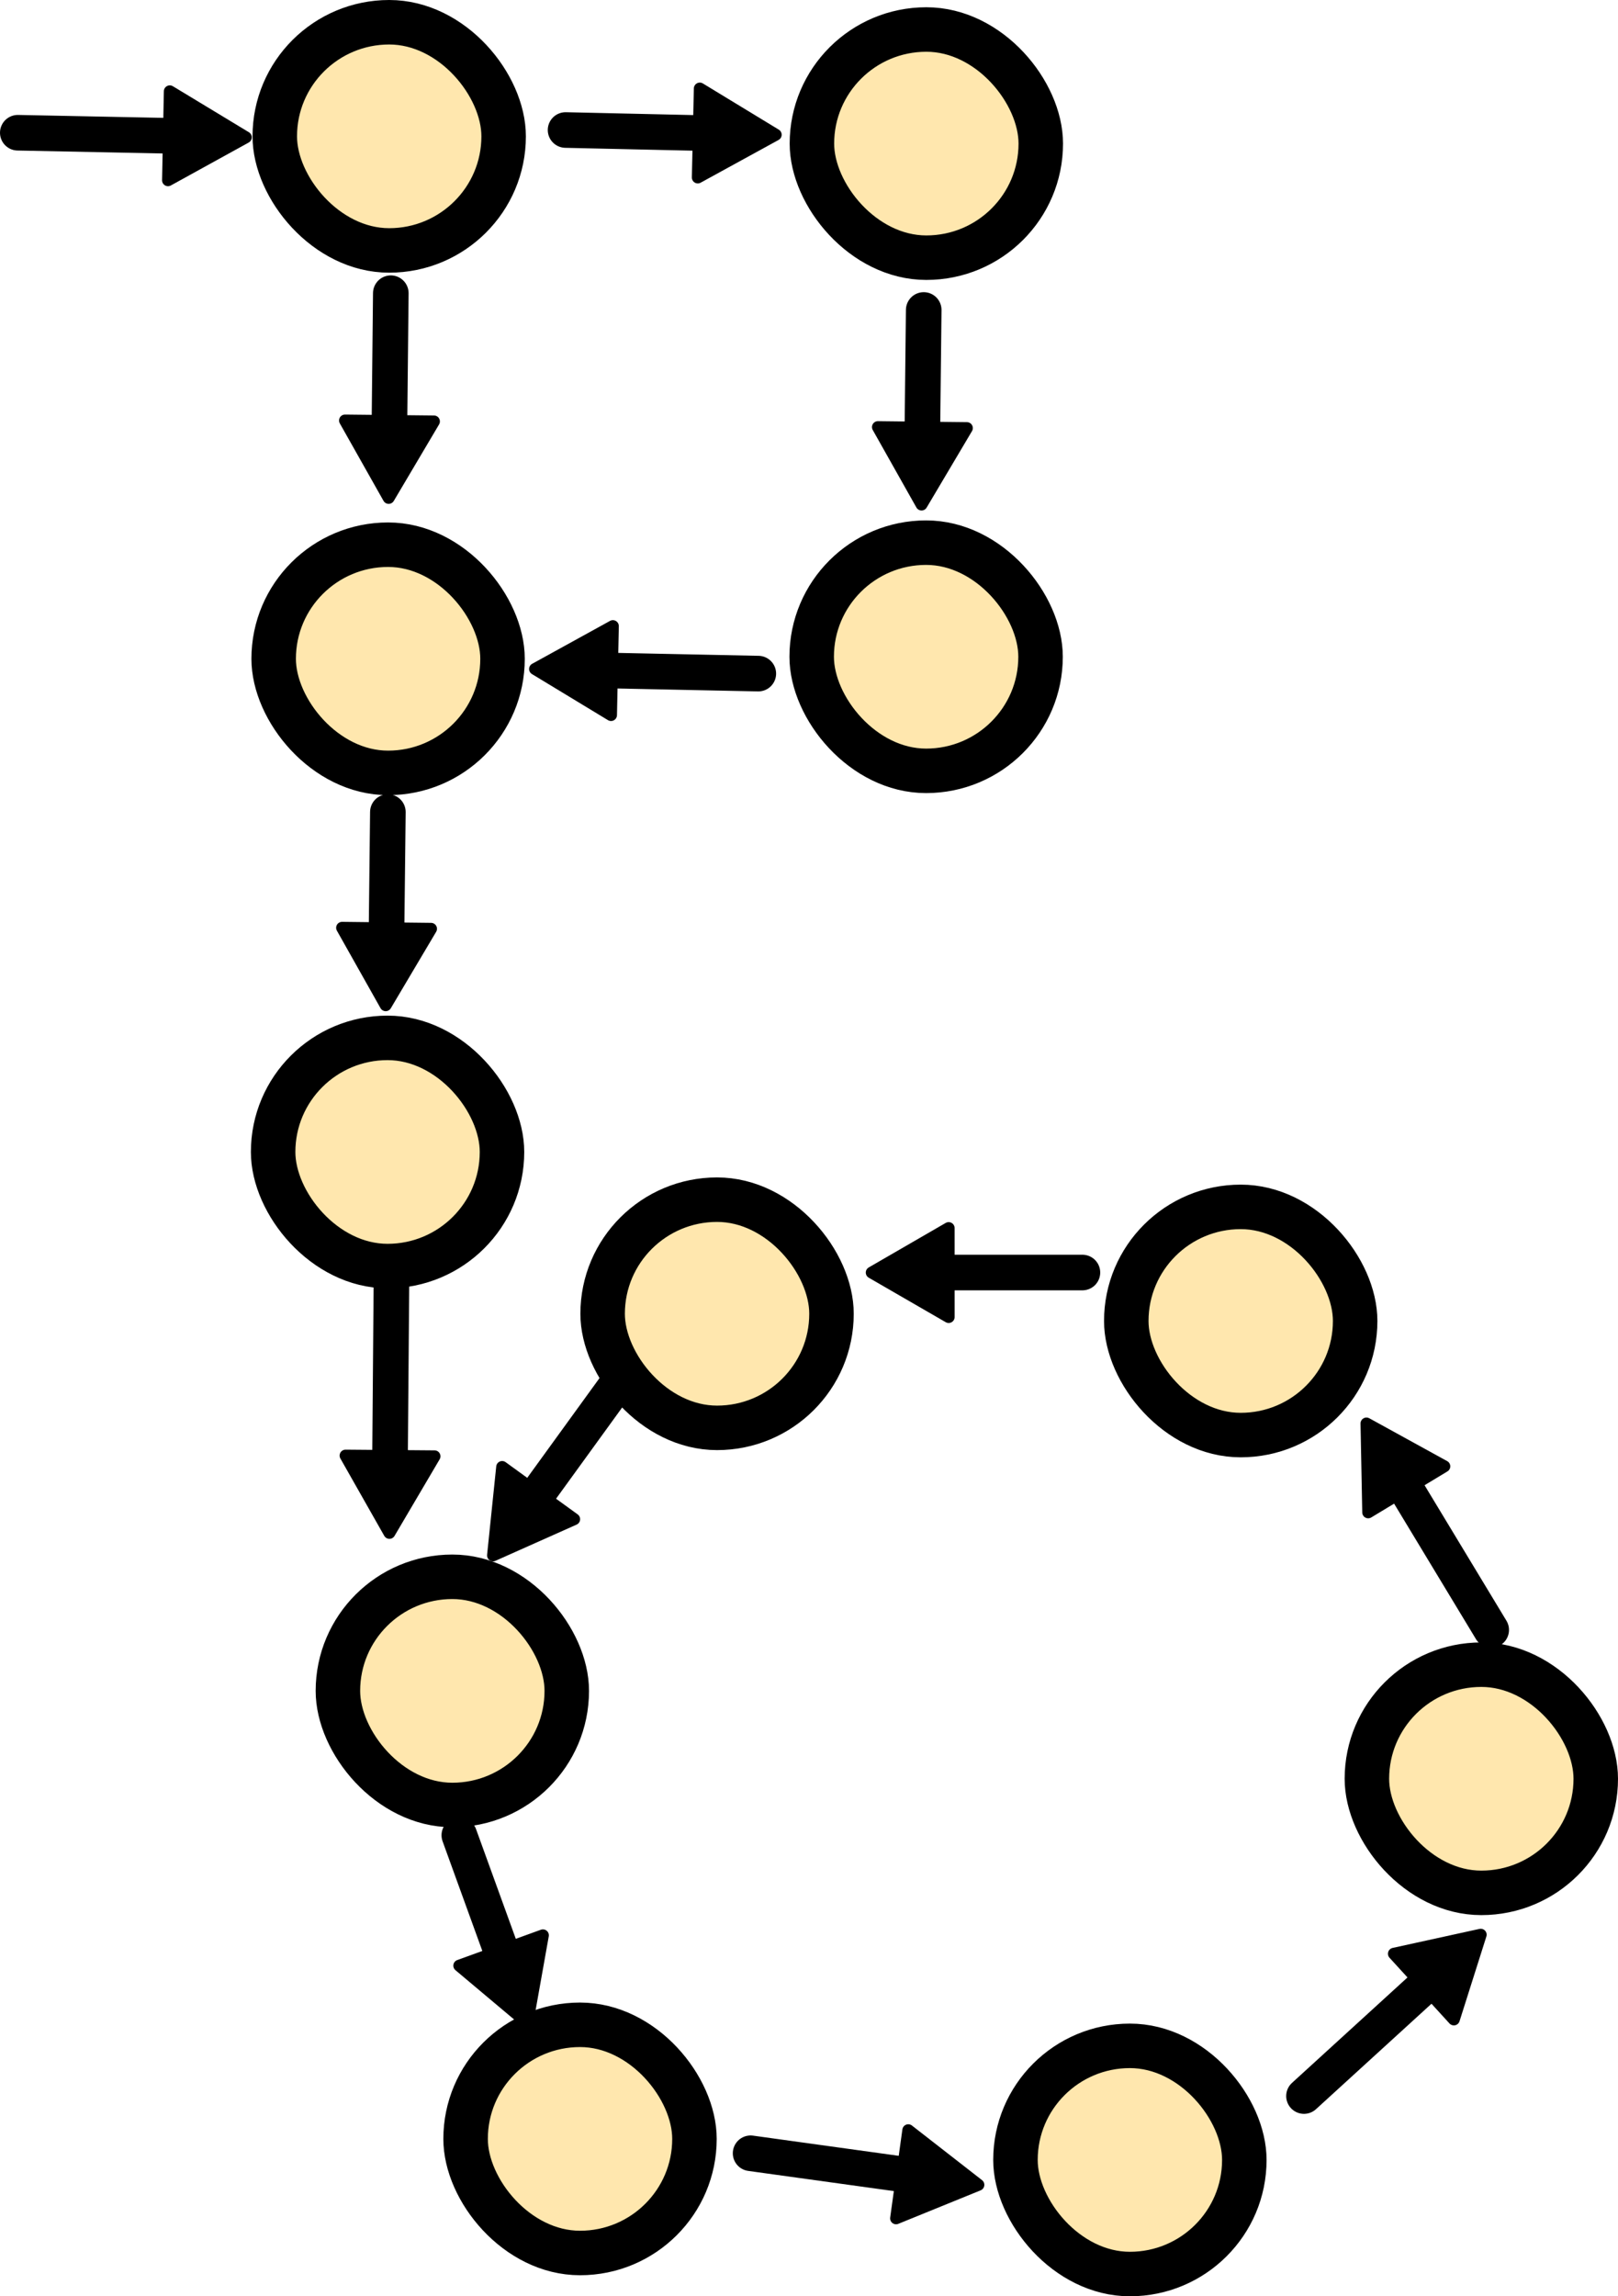
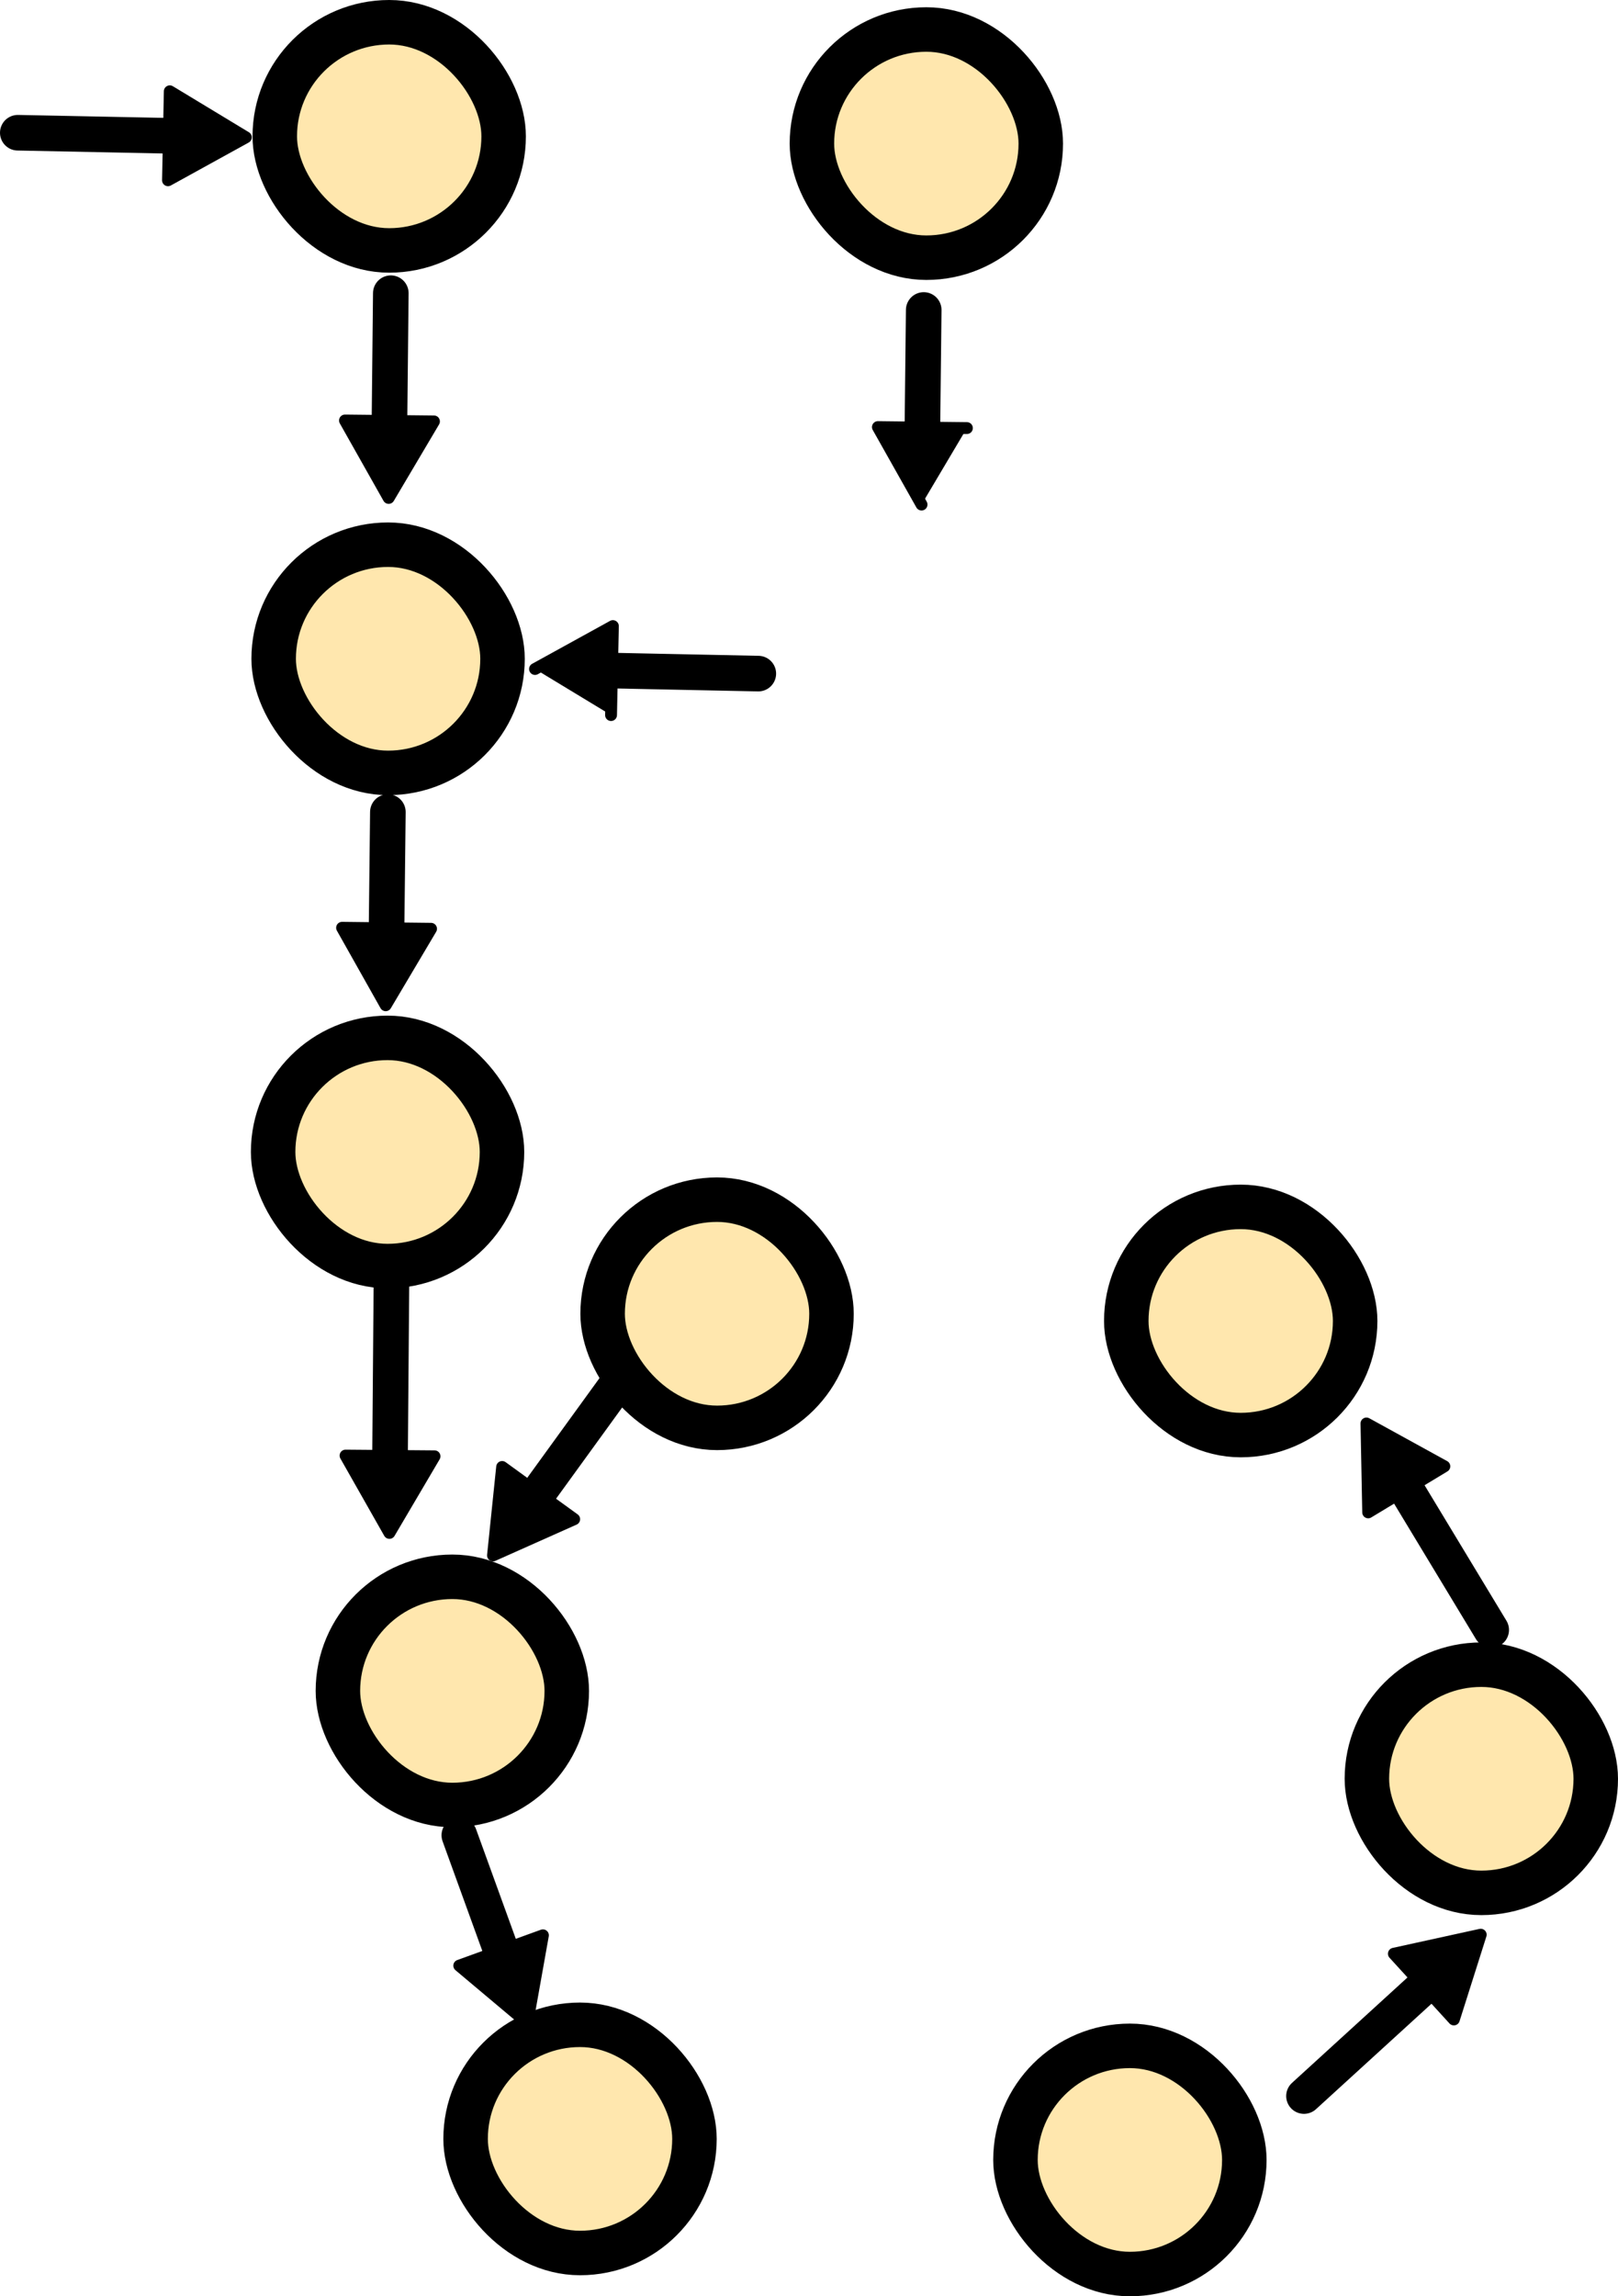
<svg xmlns="http://www.w3.org/2000/svg" xmlns:ns1="http://www.inkscape.org/namespaces/inkscape" xmlns:ns2="http://sodipodi.sourceforge.net/DTD/sodipodi-0.dtd" width="36.367mm" height="51.603mm" viewBox="0 0 36.367 51.603" version="1.1" id="svg1" ns1:version="1.3.2 (091e20e, 2023-11-25)" ns2:docname="logo_MET.svg">
  <ns2:namedview id="namedview1" pagecolor="#ffffff" bordercolor="#000000" borderopacity="0.25" ns1:showpageshadow="2" ns1:pageopacity="0.0" ns1:pagecheckerboard="0" ns1:deskcolor="#d1d1d1" ns1:document-units="mm" ns1:zoom="0.65690855" ns1:cx="33.490202" ns1:cy="158.31732" ns1:window-width="1440" ns1:window-height="771" ns1:window-x="0" ns1:window-y="25" ns1:window-maximized="0" ns1:current-layer="layer1" />
  <defs id="defs1">
    <marker style="overflow:visible" id="Triangle" refX="0" refY="0" orient="auto-start-reverse" ns1:stockid="Triangle arrow" markerWidth="0.5" markerHeight="0.5" viewBox="0 0 1 1" ns1:isstock="true" ns1:collect="always" preserveAspectRatio="xMidYMid">
      <path transform="scale(0.5)" style="fill:context-stroke;fill-rule:evenodd;stroke:context-stroke;stroke-width:1pt" d="M 5.77,0 -2.88,5 V -5 Z" id="path135" />
    </marker>
    <marker style="overflow:visible" id="marker27" refX="0" refY="0" orient="auto-start-reverse" ns1:stockid="Triangle arrow" markerWidth="0.5" markerHeight="0.5" viewBox="0 0 1 1" ns1:isstock="true" ns1:collect="always" preserveAspectRatio="xMidYMid">
      <path transform="scale(0.5)" style="fill:context-stroke;fill-rule:evenodd;stroke:context-stroke;stroke-width:1pt" d="M 5.77,0 -2.88,5 V -5 Z" id="path27" />
    </marker>
    <marker style="overflow:visible" id="marker29" refX="0" refY="0" orient="auto-start-reverse" ns1:stockid="Triangle arrow" markerWidth="0.5" markerHeight="0.5" viewBox="0 0 1 1" ns1:isstock="true" ns1:collect="always" preserveAspectRatio="xMidYMid">
-       <path transform="scale(0.5)" style="fill:context-stroke;fill-rule:evenodd;stroke:context-stroke;stroke-width:1pt" d="M 5.77,0 -2.88,5 V -5 Z" id="path29" />
+       <path transform="scale(0.5)" style="fill:context-stroke;fill-rule:evenodd;stroke:context-stroke;stroke-width:1pt" d="M 5.77,0 -2.88,5 V -5 " id="path29" />
    </marker>
    <marker style="overflow:visible" id="marker26" refX="0" refY="0" orient="auto-start-reverse" ns1:stockid="Triangle arrow" markerWidth="0.5" markerHeight="0.5" viewBox="0 0 1 1" ns1:isstock="true" ns1:collect="always" preserveAspectRatio="xMidYMid">
      <path transform="scale(0.5)" style="fill:context-stroke;fill-rule:evenodd;stroke:context-stroke;stroke-width:1pt" d="M 5.77,0 -2.88,5 V -5 Z" id="path26" />
    </marker>
  </defs>
  <g ns1:label="Ebene 1" ns1:groupmode="layer" id="layer1" transform="translate(-30.871,-12.776)">
    <rect style="fill:#ffe7ae;fill-opacity:1;stroke:#000000;stroke-width:1;stroke-dasharray:none;stroke-opacity:1" id="rect4-2-2-6-2-3" width="5.144" height="5.128" x="37.01" y="36.1" ry="13.658" rx="15.089" />
    <rect style="fill:#ffe7ae;fill-opacity:1;stroke:#000000;stroke-width:1;stroke-dasharray:none;stroke-opacity:1" id="rect4-2-2-6-2-82-3" width="5.144" height="5.128" x="37.022" y="25.017" ry="13.658" rx="15.089" />
    <rect style="fill:#ffe7ae;fill-opacity:1;stroke:#000000;stroke-width:1;stroke-dasharray:none;stroke-opacity:1" id="rect4-2-2-6-2-82-2-7" width="5.144" height="5.128" x="37.047" y="13.276" ry="13.658" rx="15.089" />
    <rect style="fill:#ffe7ae;fill-opacity:1;stroke:#000000;stroke-width:1;stroke-dasharray:none;stroke-opacity:1" id="rect4-2-2-6-2-82-2-0-7" width="5.144" height="5.128" x="49.12" y="13.439" ry="13.658" rx="15.089" />
-     <rect style="fill:#ffe7ae;fill-opacity:1;stroke:#000000;stroke-width:1;stroke-dasharray:none;stroke-opacity:1" id="rect4-2-2-6-2-82-2-0-5-3" width="5.144" height="5.128" x="49.115" y="24.971" ry="13.658" rx="15.089" />
    <rect style="fill:#ffe7ae;fill-opacity:1;stroke:#000000;stroke-width:1;stroke-dasharray:none;stroke-opacity:1" id="rect4-2-2-6-2-8-25" width="5.144" height="5.128" x="56.186" y="39.898" ry="13.658" rx="15.089" />
    <rect style="fill:#ffe7ae;fill-opacity:1;stroke:#000000;stroke-width:1;stroke-dasharray:none;stroke-opacity:1" id="rect4-2-2-6-2-82-5-6" width="5.144" height="5.128" x="41.336" y="58.279" ry="13.658" rx="15.089" />
    <path id="STROKE_7c627d33-4e87-4e54-a862-6853daddde16-59-8-7-1-5-5-1-2-55-5-34" opacity="1" fill="none" stroke="#000000" stroke-width="0.605" stroke-opacity="1" stroke-linecap="round" stroke-linejoin="round" d="m 41.195,54.019 1.135,3.131" style="stroke:#000000;stroke-width:0.8;stroke-dasharray:none;stroke-opacity:1;marker-end:url(#Triangle)" />
    <path id="STROKE_7c627d33-4e87-4e54-a862-6853daddde16-59-8-7-1-5-5-1-2-55-5-3-0" opacity="1" fill="none" stroke="#000000" stroke-width="0.605" stroke-opacity="1" stroke-linecap="round" stroke-linejoin="round" d="m 39.669,41.629 -0.036,4.442" style="stroke:#000000;stroke-width:0.8;stroke-dasharray:none;stroke-opacity:1;marker-end:url(#marker27)" />
    <path id="STROKE_7c627d33-4e87-4e54-a862-6853daddde16-59-8-7-1-5-5-1-2-55-5-3-5-6" opacity="1" fill="none" stroke="#000000" stroke-width="0.605" stroke-opacity="1" stroke-linecap="round" stroke-linejoin="round" d="m 39.589,31.025 -0.036,3.188" style="stroke:#000000;stroke-width:0.8;stroke-dasharray:none;stroke-opacity:1;marker-end:url(#marker27)" />
    <path id="STROKE_7c627d33-4e87-4e54-a862-6853daddde16-59-8-7-1-5-5-1-2-55-5-3-5-9-0" opacity="1" fill="none" stroke="#000000" stroke-width="0.605" stroke-opacity="1" stroke-linecap="round" stroke-linejoin="round" d="m 39.655,19.365 -0.036,3.447" style="stroke:#000000;stroke-width:0.8;stroke-dasharray:none;stroke-opacity:1;marker-end:url(#marker27)" />
    <path id="STROKE_7c627d33-4e87-4e54-a862-6853daddde16-59-8-7-1-5-5-1-2-55-5-3-5-9-1-4" opacity="1" fill="none" stroke="#000000" stroke-width="0.605" stroke-opacity="1" stroke-linecap="round" stroke-linejoin="round" d="m 51.633,19.742 -0.036,3.219" style="stroke:#000000;stroke-width:0.8;stroke-dasharray:none;stroke-opacity:1;marker-end:url(#marker29)" />
    <path id="STROKE_7c627d33-4e87-4e54-a862-6853daddde16-59-8-7-1-5-5-1-2-55-5-3-8-0" opacity="1" fill="none" stroke="#000000" stroke-width="0.605" stroke-opacity="1" stroke-linecap="round" stroke-linejoin="round" d="M 64.388,49.405 62.181,45.753" style="stroke:#000000;stroke-width:0.8;stroke-dasharray:none;stroke-opacity:1;marker-end:url(#marker27)" />
    <rect style="fill:#ffe7ae;fill-opacity:1;stroke:#000000;stroke-width:1;stroke-dasharray:none;stroke-opacity:1" id="rect4-2-2-6-2-0-5" width="5.144" height="5.128" x="44.416" y="39.736" ry="13.658" rx="15.089" />
    <rect style="fill:#ffe7ae;fill-opacity:1;stroke:#000000;stroke-width:1;stroke-dasharray:none;stroke-opacity:1" id="rect4-2-2-6-2-82-52-6" width="5.144" height="5.128" x="53.695" y="58.752" ry="13.658" rx="15.089" />
    <rect style="fill:#ffe7ae;fill-opacity:1;stroke:#000000;stroke-width:1;stroke-dasharray:none;stroke-opacity:1" id="rect4-2-2-6-2-8-2-8" width="5.144" height="5.128" x="61.594" y="50.186" ry="13.658" rx="15.089" />
    <rect style="fill:#ffe7ae;fill-opacity:1;stroke:#000000;stroke-width:1;stroke-dasharray:none;stroke-opacity:1" id="rect4-2-2-6-2-82-5-7-5" width="5.144" height="5.128" x="38.466" y="48.211" ry="13.658" rx="15.089" />
-     <path id="STROKE_7c627d33-4e87-4e54-a862-6853daddde16-59-8-7-1-5-5-1-2-55-5-37-3" opacity="1" fill="none" stroke="#000000" stroke-width="0.605" stroke-opacity="1" stroke-linecap="round" stroke-linejoin="round" d="m 51.618,41.374 3.582,-6.17e-4" style="stroke:#000000;stroke-width:0.8;stroke-dasharray:none;stroke-opacity:1;marker-start:url(#marker26)" />
    <path id="STROKE_7c627d33-4e87-4e54-a862-6853daddde16-59-8-7-1-5-5-1-2-55-5-3-9-7" opacity="1" fill="none" stroke="#000000" stroke-width="0.605" stroke-opacity="1" stroke-linecap="round" stroke-linejoin="round" d="M 63.3,57.032 60.18,59.88" style="stroke:#000000;stroke-width:0.8;stroke-dasharray:none;stroke-opacity:1;marker-start:url(#marker26)" />
-     <path id="STROKE_7c627d33-4e87-4e54-a862-6853daddde16-59-8-7-1-5-5-1-2-55-5-3-9-6-6" opacity="1" fill="none" stroke="#000000" stroke-width="0.605" stroke-opacity="1" stroke-linecap="round" stroke-linejoin="round" d="m 51.719,61.717 -3.977,-0.551" style="stroke:#000000;stroke-width:0.8;stroke-dasharray:none;stroke-opacity:1;marker-start:url(#marker26)" />
    <path id="STROKE_7c627d33-4e87-4e54-a862-6853daddde16-59-8-7-1-5-5-1-2-55-5-3-7-2-8" opacity="1" fill="none" stroke="#000000" stroke-width="0.605" stroke-opacity="1" stroke-linecap="round" stroke-linejoin="round" d="m 44.67,43.98 -2.041,2.816" style="fill:#e84756;fill-opacity:1;stroke:#000000;stroke-width:0.8;stroke-dasharray:none;stroke-opacity:1;marker-end:url(#Triangle)" />
-     <path id="STROKE_7c627d33-4e87-4e54-a862-6853daddde16-59-8-7-1-5-5-1-2-55-5-3-5-9-5-6" opacity="1" fill="none" stroke="#000000" stroke-width="0.605" stroke-opacity="1" stroke-linecap="round" stroke-linejoin="round" d="m 43.583,15.698 3.57,0.08" style="stroke:#000000;stroke-width:0.8;stroke-dasharray:none;stroke-opacity:1;marker-end:url(#Triangle)" />
    <path id="STROKE_7c627d33-4e87-4e54-a862-6853daddde16-59-8-7-1-5-5-1-2-55-5-3-5-9-5-6-9" opacity="1" fill="none" stroke="#000000" stroke-width="0.605" stroke-opacity="1" stroke-linecap="round" stroke-linejoin="round" d="m 31.271,15.759 3.972,0.08" style="stroke:#000000;stroke-width:0.8;stroke-dasharray:none;stroke-opacity:1;marker-end:url(#marker26)" />
    <path id="STROKE_7c627d33-4e87-4e54-a862-6853daddde16-59-8-7-1-5-5-1-2-55-5-3-5-9-5-8-1" opacity="1" fill="none" stroke="#000000" stroke-width="0.605" stroke-opacity="1" stroke-linecap="round" stroke-linejoin="round" d="M 47.915,27.914 44.05,27.834" style="stroke:#000000;stroke-width:0.8;stroke-dasharray:none;stroke-opacity:1;marker-end:url(#marker29)" />
  </g>
</svg>